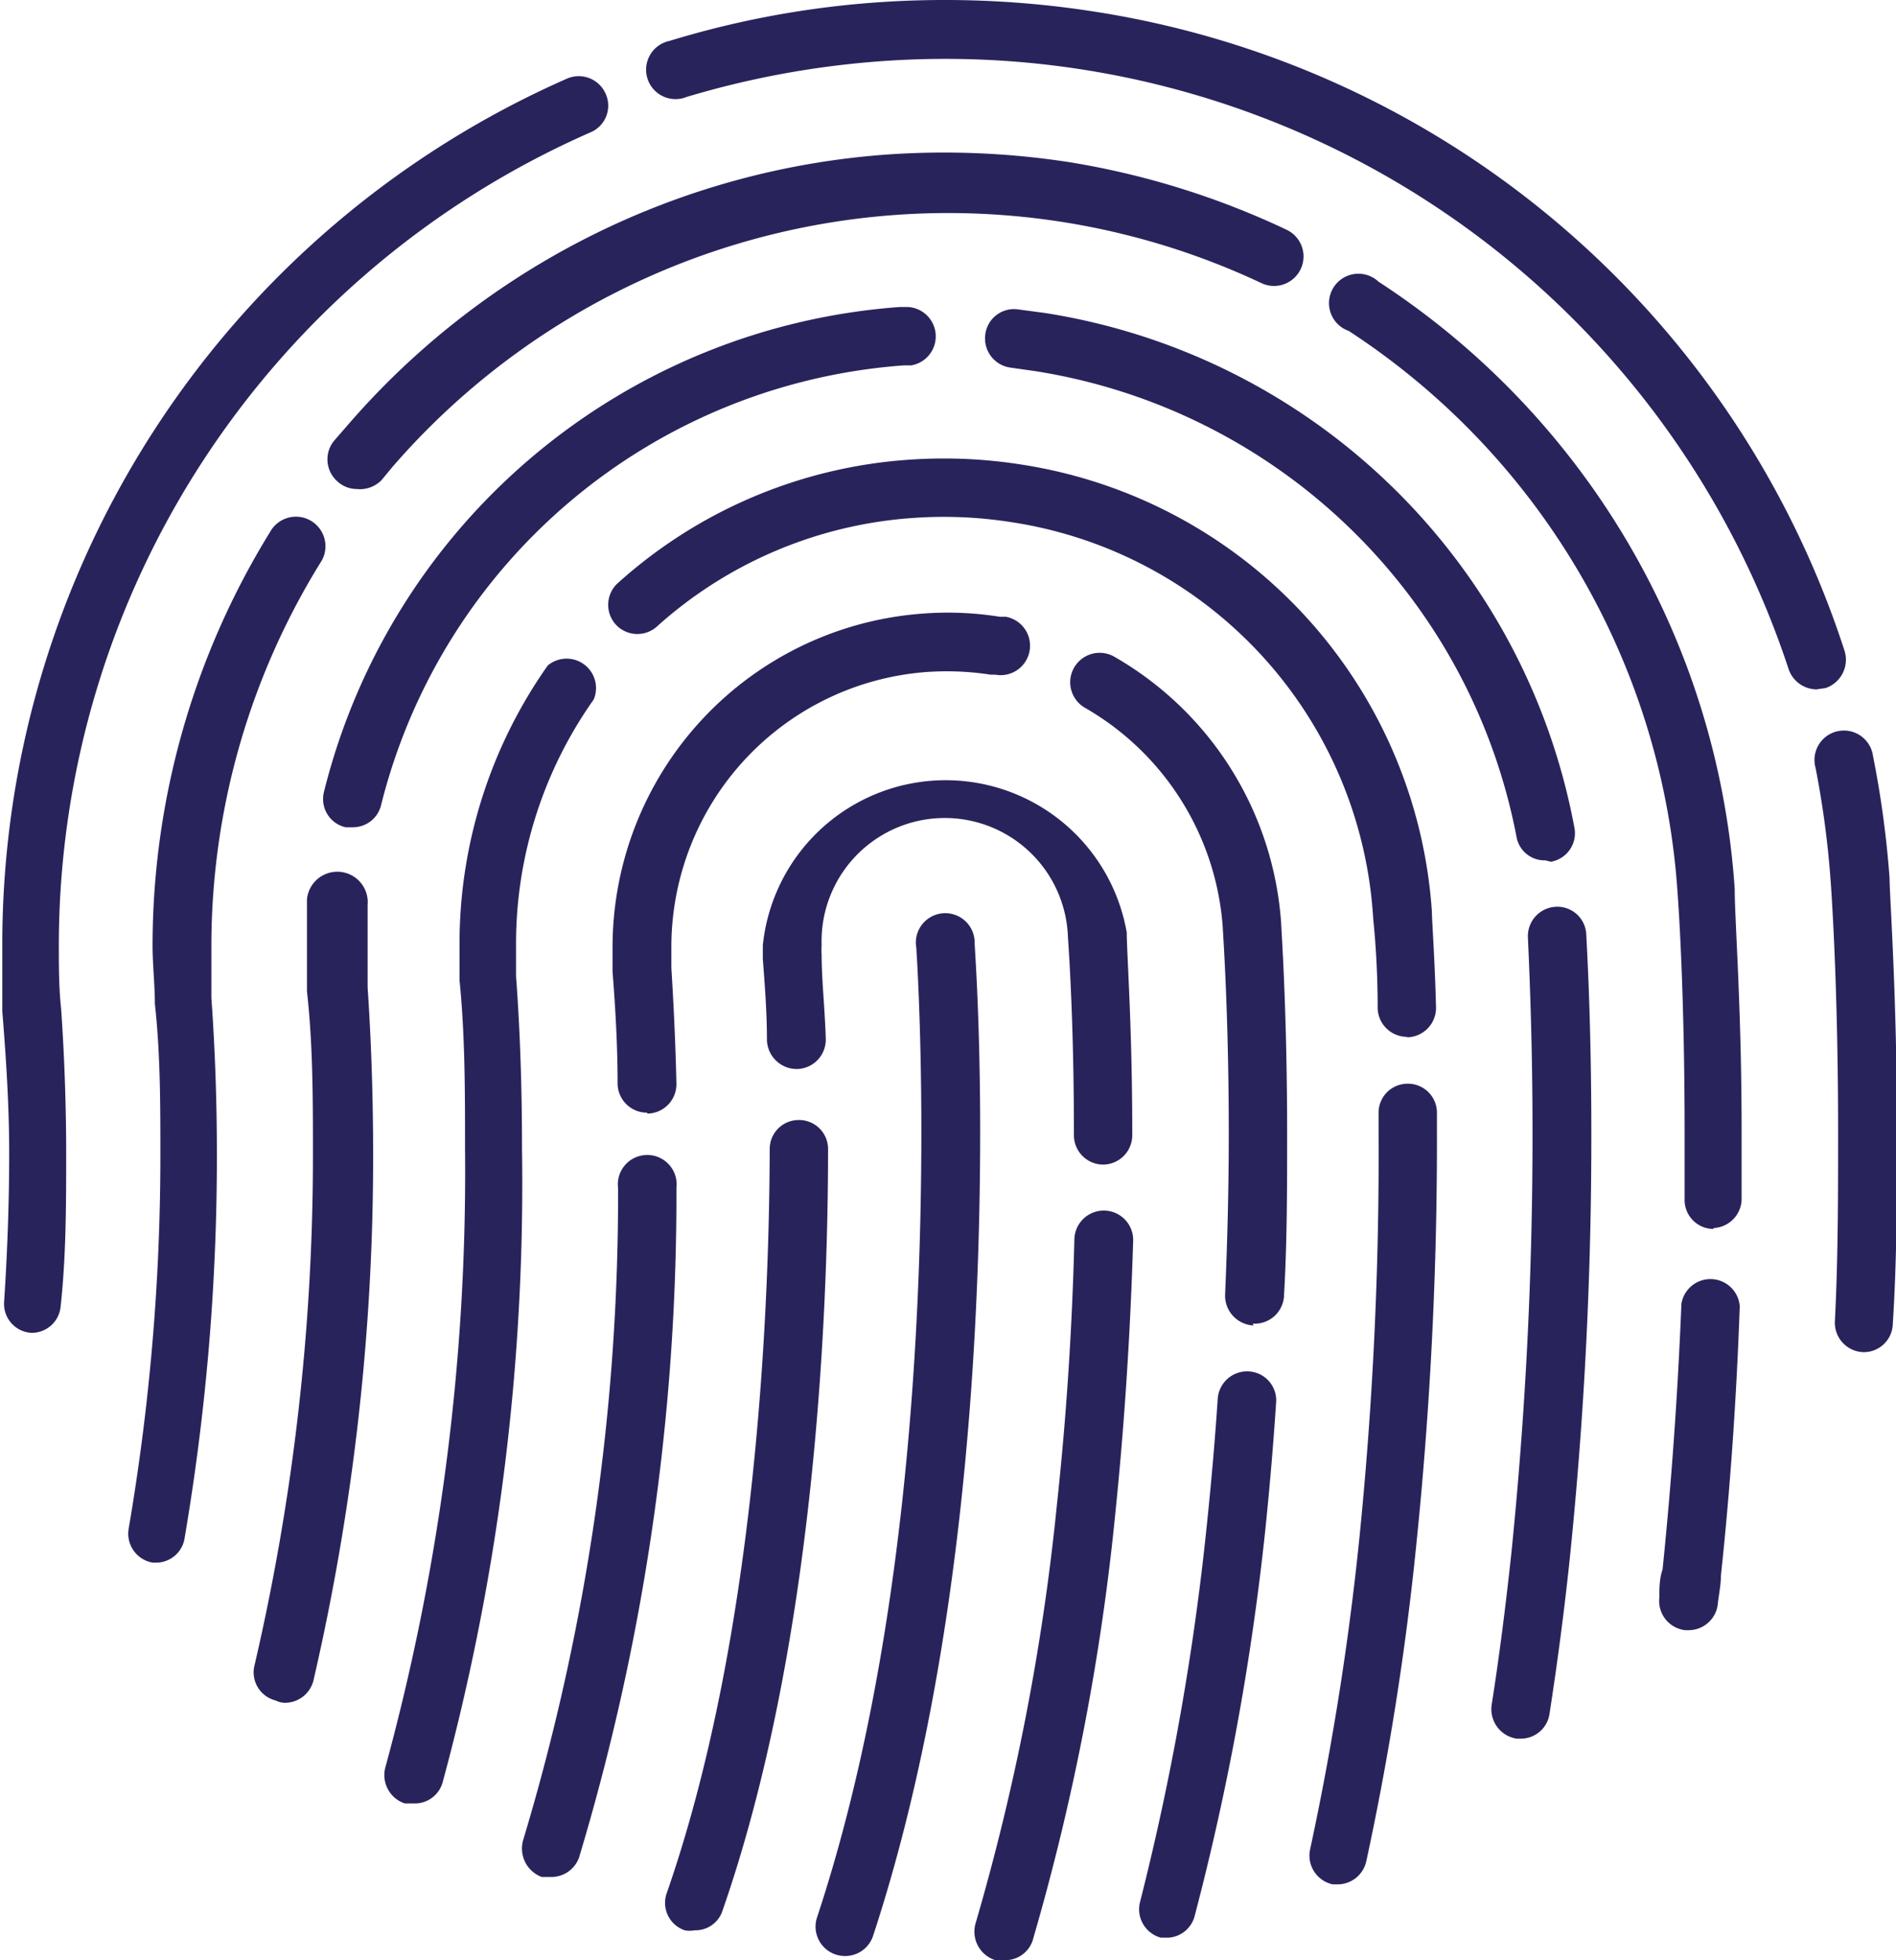
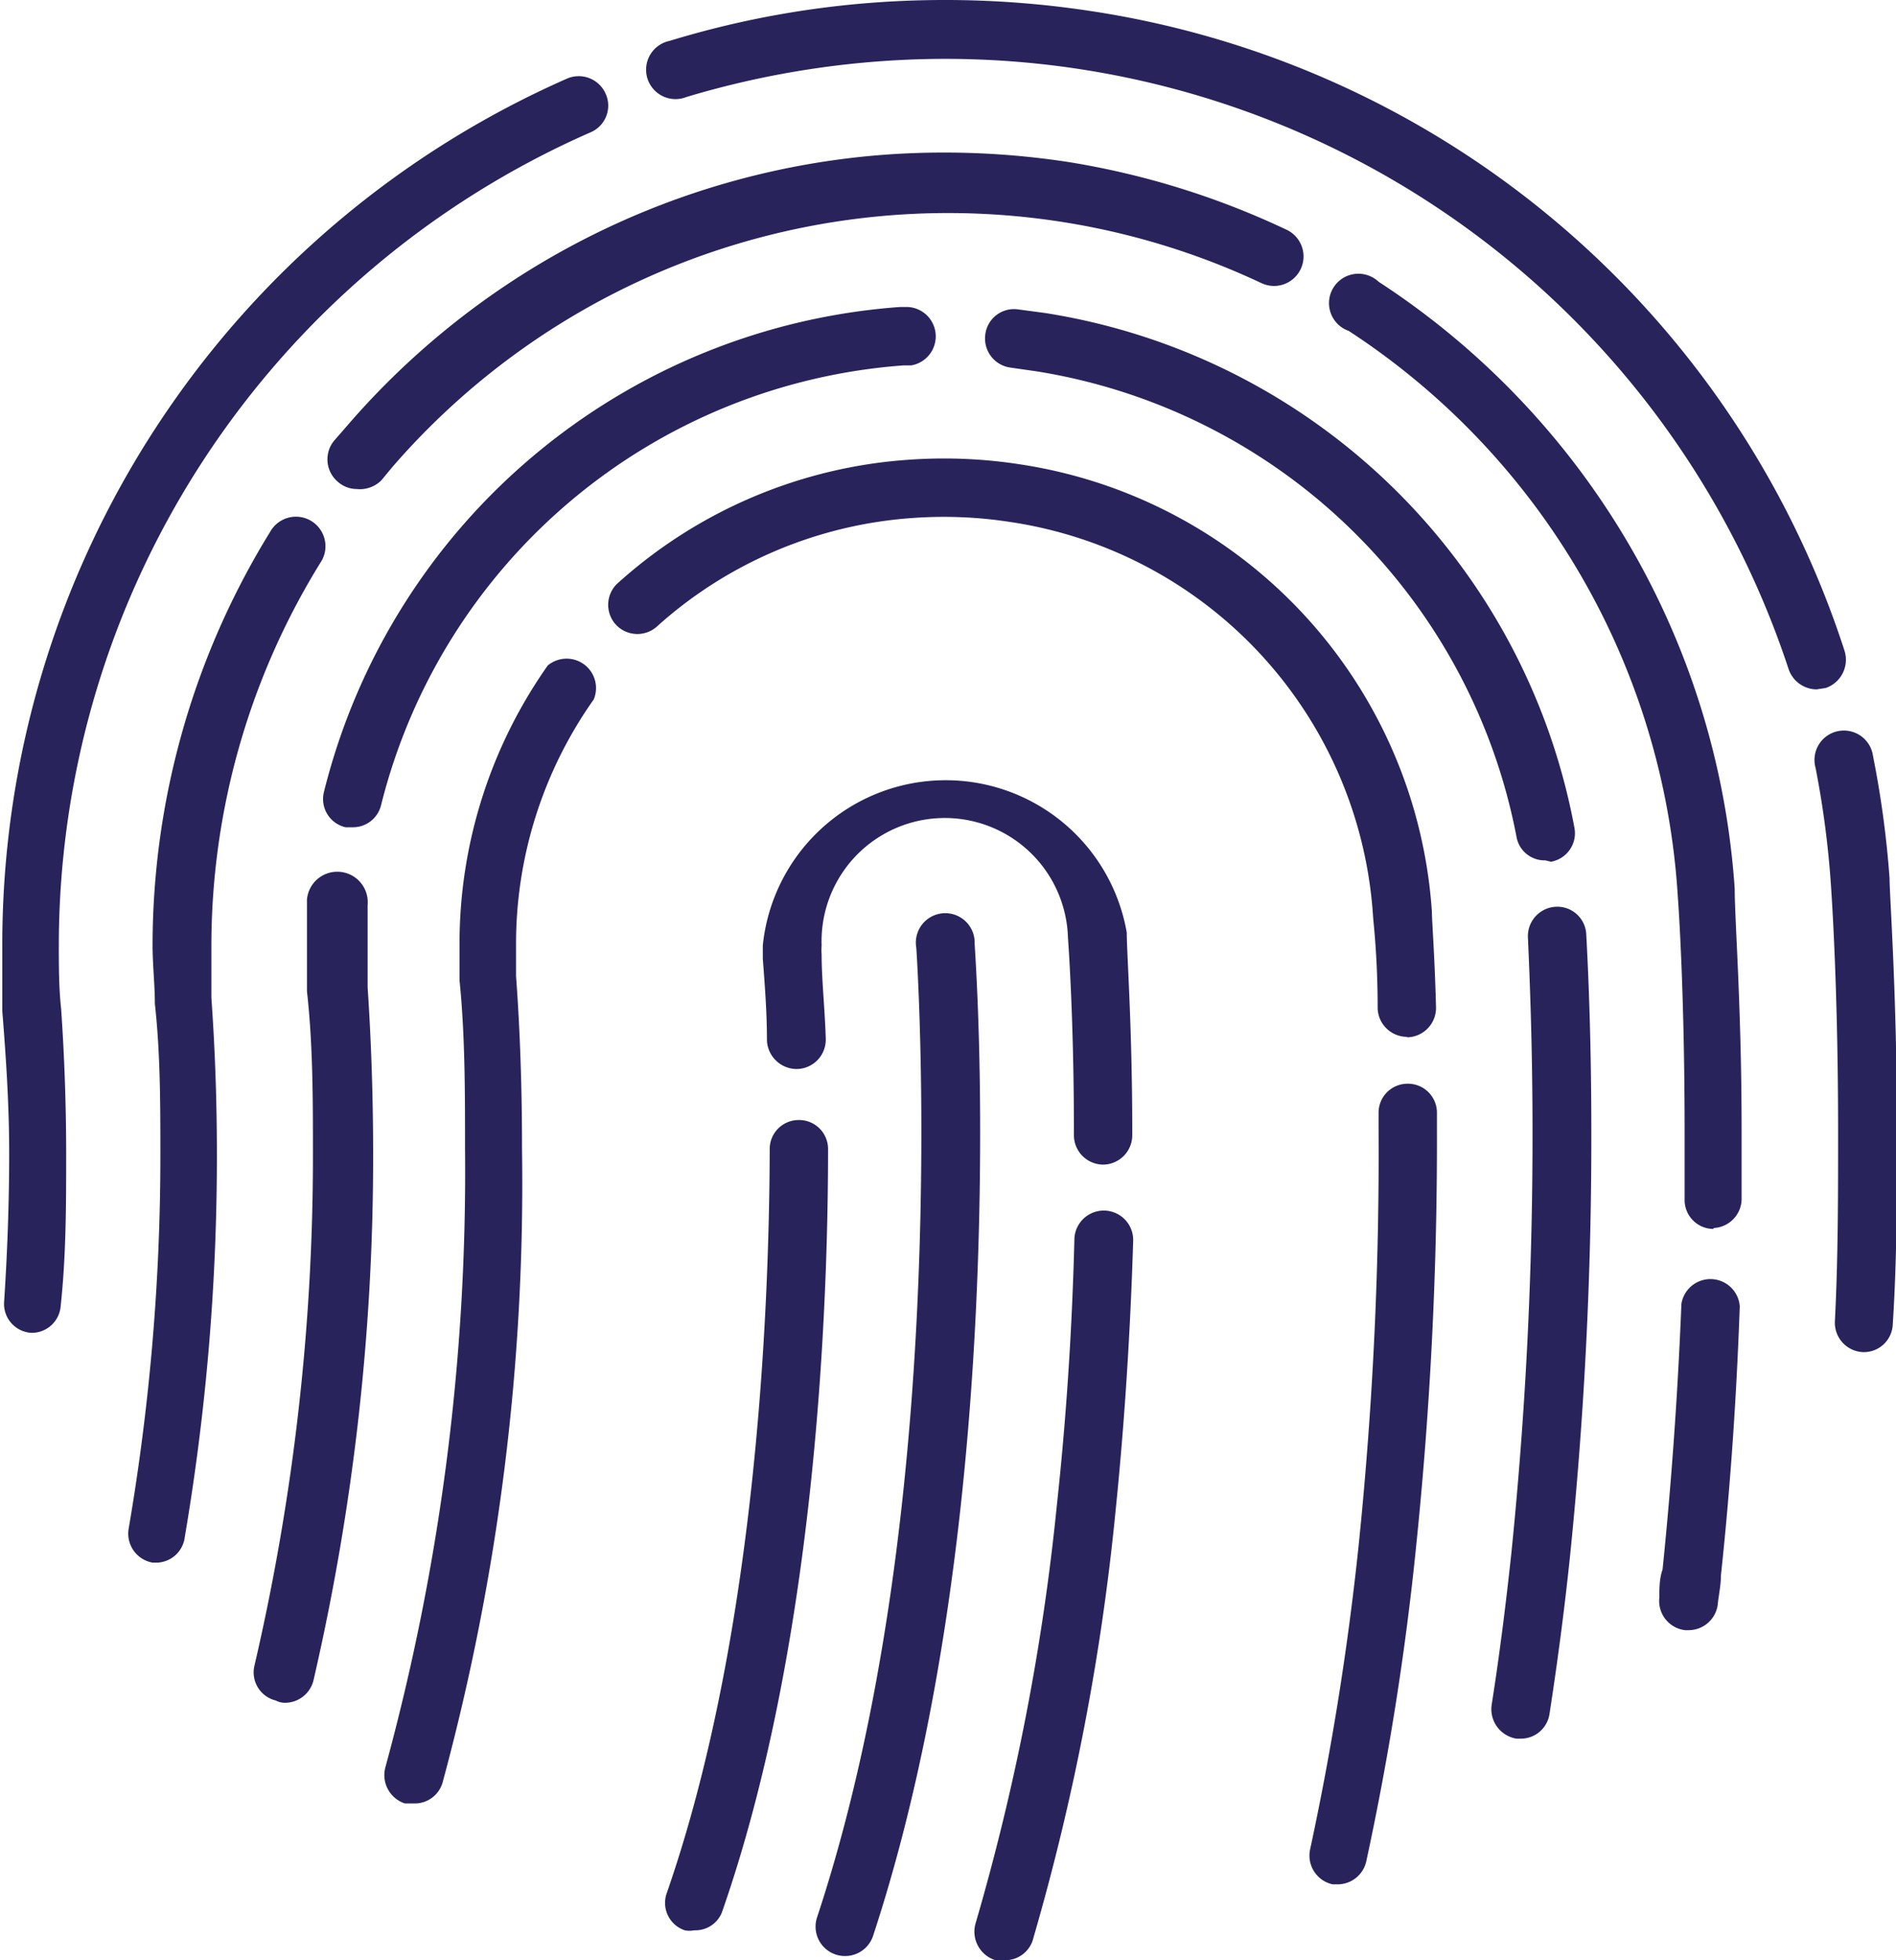
<svg xmlns="http://www.w3.org/2000/svg" viewBox="0 0 41.26 42.65">
  <defs>
    <style>.cls-1{fill:#29235c;}</style>
  </defs>
  <title>Recurso 6</title>
  <g id="Capa_2" data-name="Capa 2">
    <g id="Capa_1-2" data-name="Capa 1">
      <path class="cls-1" d="M40.54,29.42h0a.64.64,0,0,1-.61-.67C40,27.39,40,26,40,24.62c0-3-.13-5-.16-5.42a20.42,20.42,0,0,0-.33-2.49.64.64,0,1,1,1.25-.26,21.52,21.52,0,0,1,.36,2.66c0,.39.16,2.48.16,5.51,0,1.4,0,2.81-.09,4.19A.63.63,0,0,1,40.54,29.42ZM.68,29h0a.63.63,0,0,1-.59-.68c.07-1.07.11-2.16.11-3.22S.13,23,.05,22c0-.49,0-1,0-1.5A20.58,20.58,0,0,1,12.34,1.71a.64.64,0,0,1,.84.33.63.63,0,0,1-.33.84A19.33,19.33,0,0,0,1.28,20.54c0,.47,0,.95.05,1.41.07,1,.11,2.09.11,3.16s0,2.21-.12,3.31A.63.63,0,0,1,.68,29ZM39.53,15a.65.65,0,0,1-.61-.45A19.32,19.32,0,0,0,19.2,1.33a19.64,19.64,0,0,0-4.26.78A.64.64,0,1,1,14.57.89,20.33,20.33,0,0,1,19.11.05a21.07,21.07,0,0,1,4.69.2A20.45,20.45,0,0,1,40.14,14.16a.65.65,0,0,1-.41.81Z" />
      <path class="cls-1" d="M36.75,35.47h-.08a.64.64,0,0,1-.56-.71c0-.2,0-.41.07-.61.19-1.85.33-3.79.41-5.78a.64.64,0,0,1,1.27.05c-.07,2-.21,4-.41,5.86,0,.22-.05.43-.07.64A.64.64,0,0,1,36.75,35.47ZM3.43,34H3.32a.64.64,0,0,1-.52-.74,48.1,48.1,0,0,0,.69-8.11c0-1.12,0-2.23-.12-3.31,0-.42-.05-.85-.05-1.27a17.16,17.16,0,0,1,2.56-9A.64.64,0,0,1,7,12.2,15.85,15.85,0,0,0,4.6,20.54c0,.39,0,.78,0,1.17.08,1.12.12,2.26.12,3.41a49.46,49.46,0,0,1-.7,8.33A.63.63,0,0,1,3.43,34Zm33.86-7.26h0a.63.63,0,0,1-.63-.65c0-.5,0-1,0-1.45,0-2.62-.1-4.48-.15-5.16v0A15.84,15.84,0,0,0,29.35,7.2.64.64,0,1,1,30,6.13a17.13,17.13,0,0,1,7.75,13.21v0c0,.69.15,2.58.15,5.24,0,.47,0,1,0,1.47A.64.64,0,0,1,37.29,26.72ZM7.76,10.64a.62.62,0,0,1-.4-.15.64.64,0,0,1-.09-.9l.27-.31a17.13,17.13,0,0,1,11.8-5.92,17.87,17.87,0,0,1,3.94.17A17.65,17.65,0,0,1,28,5a.64.64,0,0,1-.55,1.16,16,16,0,0,0-18.91,4l-.24.29A.66.66,0,0,1,7.76,10.64Z" />
      <path class="cls-1" d="M33.08,37.83H33a.65.65,0,0,1-.54-.73c.17-1.08.31-2.19.43-3.31a89.75,89.75,0,0,0,.46-9.17c0-1.86-.06-3.32-.1-4.22a.64.64,0,0,1,.6-.67.63.63,0,0,1,.67.61c.05.91.11,2.39.11,4.28a89.44,89.44,0,0,1-.47,9.3c-.12,1.14-.27,2.27-.44,3.37A.63.63,0,0,1,33.08,37.83ZM6.2,37.05A.44.44,0,0,1,6,37a.63.63,0,0,1-.46-.77A49,49,0,0,0,6.81,25.12c0-1.2,0-2.39-.13-3.55,0-.34,0-.68,0-1s0-.65,0-1A.64.64,0,1,1,8,19.69c0,.28,0,.58,0,.87s0,.61,0,.92c.08,1.19.12,2.41.12,3.64A50.56,50.56,0,0,1,6.82,36.57.64.64,0,0,1,6.2,37.05ZM33.63,18.72A.62.62,0,0,1,33,18.2,12.67,12.67,0,0,0,22.56,8.08L22,8a.64.64,0,0,1-.56-.71.63.63,0,0,1,.7-.56l.6.08A13.91,13.91,0,0,1,34.26,18a.63.63,0,0,1-.51.75ZM7.67,18l-.15,0a.63.63,0,0,1-.47-.77A13.95,13.95,0,0,1,19.58,6.68h.18a.64.64,0,0,1,.07,1.27h-.16A12.67,12.67,0,0,0,8.29,17.53.63.63,0,0,1,7.67,18Z" />
      <path class="cls-1" d="M29.13,41H29a.64.64,0,0,1-.49-.76,62,62,0,0,0,1.07-6.75A83.26,83.26,0,0,0,30,24.62v-.4a.63.63,0,0,1,.63-.64h0a.63.63,0,0,1,.64.64v.4a85.77,85.77,0,0,1-.45,9,61.77,61.77,0,0,1-1.09,6.89A.64.64,0,0,1,29.13,41ZM9,39.24l-.19,0a.65.65,0,0,1-.42-.8A49.2,49.2,0,0,0,10.12,25c0-1.26,0-2.49-.12-3.67,0-.25,0-.51,0-.77a10.5,10.5,0,0,1,1.92-6.08.64.64,0,0,1,1,.74,9.2,9.2,0,0,0-1.69,5.34c0,.23,0,.46,0,.68.09,1.21.13,2.47.13,3.76A49.85,49.85,0,0,1,9.63,38.79.63.63,0,0,1,9,39.24ZM30.61,22.56a.64.64,0,0,1-.63-.62c0-1.12-.09-1.84-.1-2A9.28,9.28,0,0,0,22,11.36a9.43,9.43,0,0,0-2.13-.09,9.28,9.28,0,0,0-5.55,2.34.64.64,0,0,1-.9,0,.64.64,0,0,1,0-.9A10.53,10.53,0,0,1,19.82,10a10.8,10.8,0,0,1,2.42.11,10.56,10.56,0,0,1,8.92,9.72c0,.2.06.94.09,2.08a.64.64,0,0,1-.62.66Z" />
-       <path class="cls-1" d="M25.43,42.16l-.17,0a.64.64,0,0,1-.45-.78,56.82,56.82,0,0,0,1.46-8.27c.09-.87.17-1.77.23-2.68a.64.64,0,0,1,.68-.59.63.63,0,0,1,.59.68c-.06.92-.14,1.84-.23,2.72A56.28,56.28,0,0,1,26,41.68.63.63,0,0,1,25.43,42.16ZM12,40.84l-.21,0a.66.66,0,0,1-.4-.82,48.71,48.71,0,0,0,2.06-14.17.64.64,0,1,1,1.27,0,50,50,0,0,1-2.12,14.57A.64.64,0,0,1,12,40.84Zm15.28-12h0a.65.65,0,0,1-.62-.67c.05-1.15.08-2.33.08-3.5,0-2.66-.13-4.41-.13-4.48a6,6,0,0,0-3-4.79.64.64,0,1,1,.64-1.11,7.25,7.25,0,0,1,3.63,5.8c0,.08.13,1.87.13,4.58,0,1.18,0,2.38-.07,3.56A.64.64,0,0,1,27.26,28.8Zm-13.2-4.63a.64.64,0,0,1-.64-.62c0-.86-.05-1.68-.11-2.45,0-.18,0-.36,0-.54a7.28,7.28,0,0,1,6.76-7.25,7.17,7.17,0,0,1,1.67.07l.13,0a.64.64,0,0,1-.23,1.26l-.1,0a6.29,6.29,0,0,0-1.37-.06,6,6,0,0,0-5.58,6c0,.15,0,.3,0,.44.05.8.09,1.64.11,2.52a.64.64,0,0,1-.63.65Z" />
      <path class="cls-1" d="M21.84,42.65l-.18,0a.65.65,0,0,1-.43-.8A50.35,50.35,0,0,0,23,32.74c.2-1.84.33-3.78.38-5.76a.64.64,0,0,1,1.28,0c-.06,2-.19,4-.38,5.86a51.1,51.1,0,0,1-1.79,9.32A.63.63,0,0,1,21.84,42.65ZM15.11,42a.52.52,0,0,1-.21,0,.63.63,0,0,1-.39-.81c1.92-5.52,2.23-12.51,2.24-16.18a.63.63,0,0,1,.64-.64h0a.63.63,0,0,1,.63.64c0,3.76-.32,10.91-2.31,16.6A.62.62,0,0,1,15.11,42ZM24,25.34a.64.64,0,0,1-.63-.64v-.07c0-2.25-.1-3.81-.13-4.24a2.68,2.68,0,0,0-5.36.18,1.34,1.34,0,0,0,0,.2c0,.55.07,1.17.09,1.83a.64.64,0,0,1-.62.66.65.65,0,0,1-.66-.62c0-.64-.05-1.24-.09-1.78,0-.1,0-.19,0-.29a4,4,0,0,1,7.92-.28c0,.45.12,2.05.12,4.34v.07A.64.64,0,0,1,24,25.34Z" />
      <path class="cls-1" d="M18.39,42.56a.64.64,0,0,1-.61-.84c1.88-5.68,2.27-12.43,2.27-17.1,0-2.4-.11-4-.11-4a.64.64,0,1,1,1.27-.09c0,.06.12,1.64.12,4.09,0,4.76-.41,11.66-2.33,17.5A.64.64,0,0,1,18.39,42.56Z" />
    </g>
  </g>
</svg>